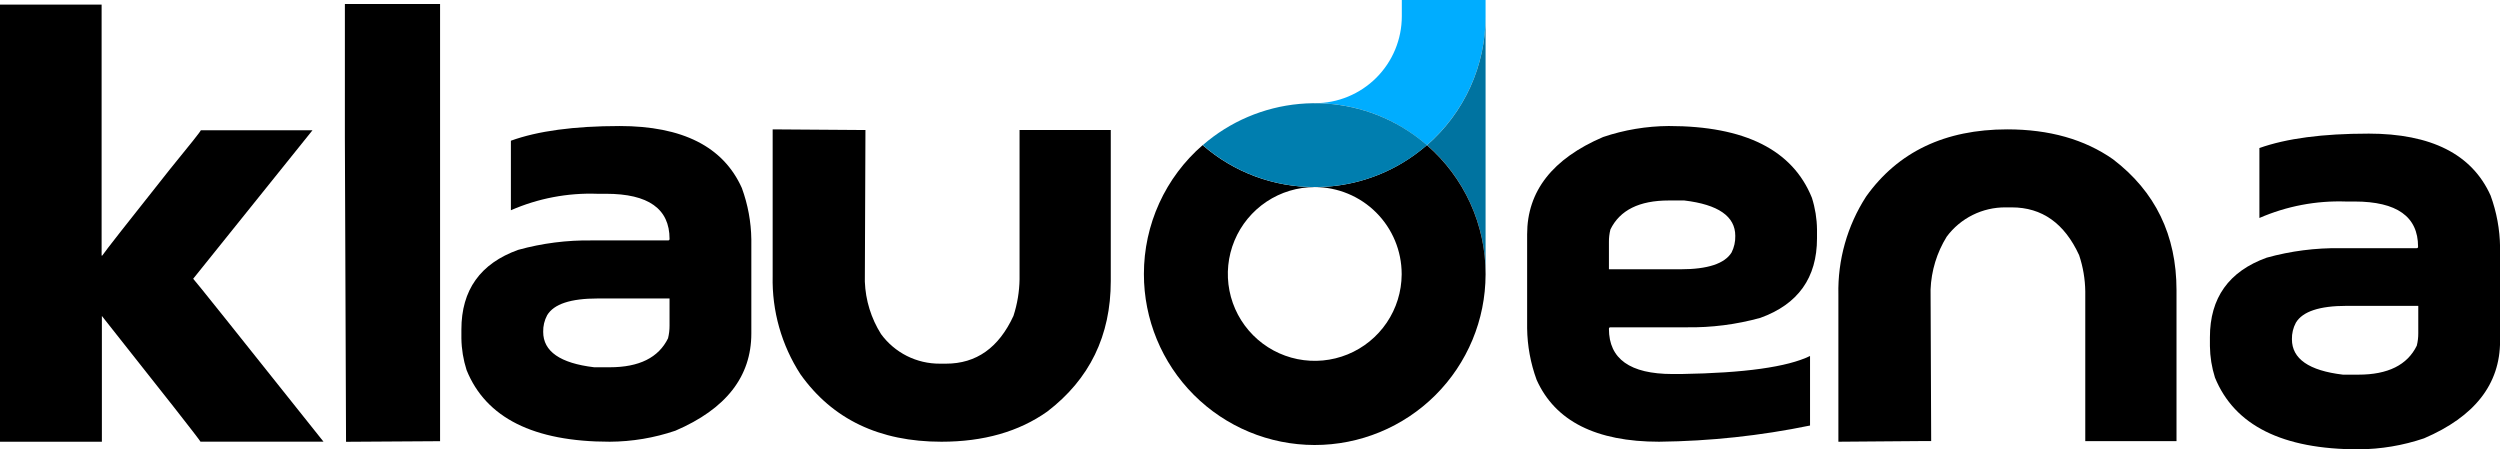
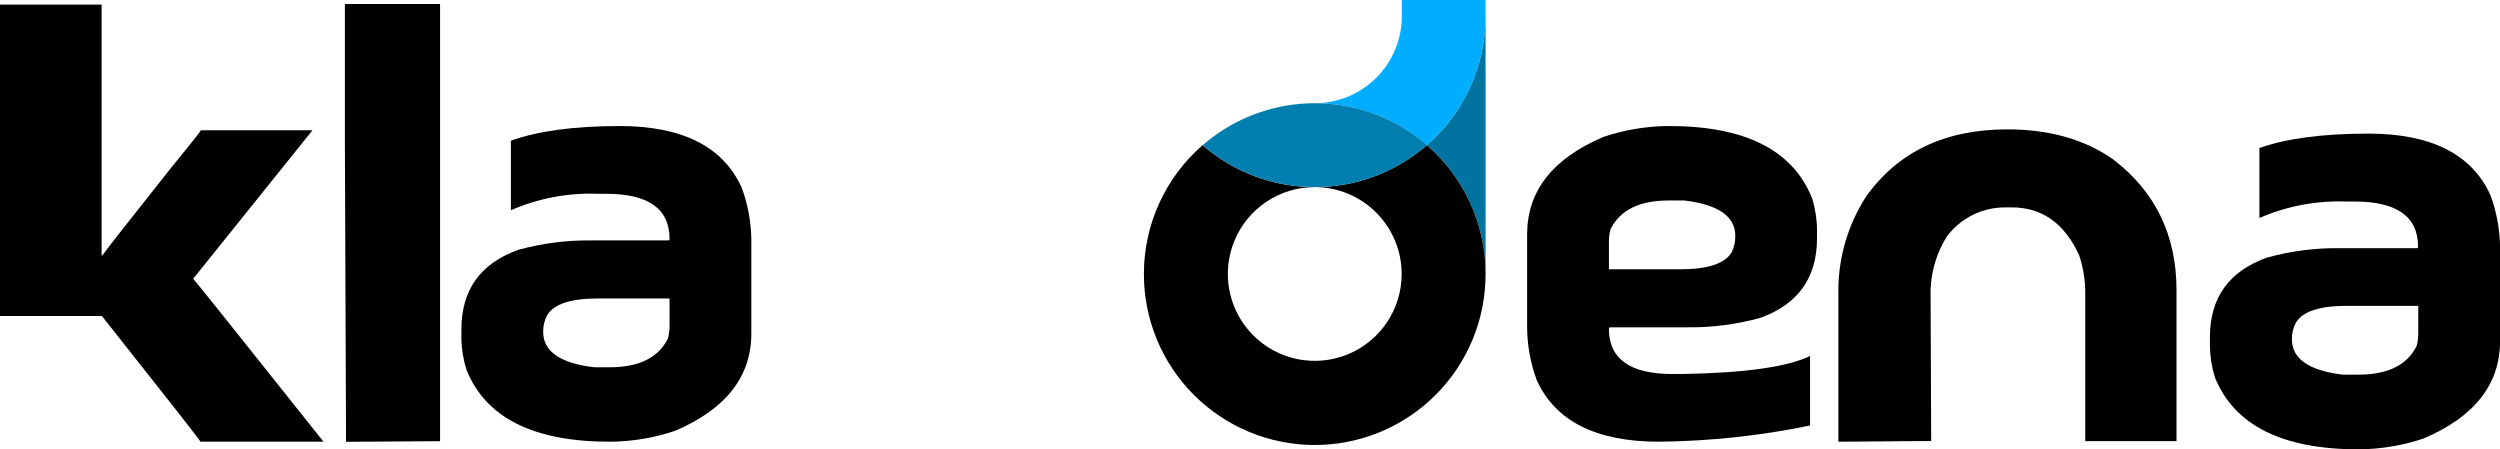
<svg xmlns="http://www.w3.org/2000/svg" fill="none" height="39" viewBox="0 0 217 39" width="217">
  <g fill="#000">
-     <path d="m0 .397h8.82v21.789h.053c.265-.395 2.216-2.883 5.854-7.464 1.803-2.206 2.705-3.344 2.705-3.415h9.692l-10.356 12.889c.036 0 3.806 4.713 11.311 14.14h-10.677c-.178-.3-3.031-3.937-8.559-10.909v10.915h-8.844z" />
+     <path d="m0 .397h8.82v21.789h.053c.265-.395 2.216-2.883 5.854-7.464 1.803-2.206 2.705-3.344 2.705-3.415h9.692l-10.356 12.889c.036 0 3.806 4.713 11.311 14.14h-10.677c-.178-.3-3.031-3.937-8.559-10.909h-8.844z" />
    <path d="m29.936.35h8.262v37.945l-8.162.053-.101-26.425z" />
    <path d="m53.774 10.939c5.469 0 9.008 1.792 10.617 5.377.526 1.433.805 2.944.825 4.47v8.158c0 3.743-2.199 6.557-6.596 8.443-1.834.623-3.757.945-5.694.955-6.608 0-10.75-2.073-12.426-6.219-.286-.892-.438-1.821-.451-2.757v-.765c0-3.427 1.643-5.731 4.929-6.913 2.087-.576 4.247-.852 6.412-.818h6.596c.018.002.037-0.0.054-.006.017-.006.033-.016.045-.03s.022-.029.028-.046c.005-.018.007-.036.004-.054 0-2.609-1.837-3.913-5.51-3.913h-.765c-2.575-.091-5.137.397-7.497 1.429v-6.035c2.333-.846 5.477-1.271 9.431-1.275zm-6.625 17.869c0 1.696 1.475 2.719 4.425 3.071h1.352c2.554 0 4.241-.838 5.059-2.514.088-.355.132-.719.131-1.085v-2.372h-6.222c-2.373 0-3.82.486-4.401 1.453-.238.444-.357.943-.344 1.447z" />
-     <path d="m74.593 11.283h.528l-.053 13.162c.06 1.615.545 3.185 1.406 4.553.587.801 1.356 1.452 2.244 1.899.888.446 1.869.675 2.863.669h.534c2.63 0 4.581-1.383 5.854-4.15.334-1.027.512-2.098.528-3.178v-12.955h7.918v13.109c0 4.743-1.837 8.52-5.51 11.33-2.467 1.747-5.53 2.62-9.188 2.62-5.386 0-9.464-1.951-12.236-5.852-1.643-2.535-2.484-5.506-2.414-8.526v-12.735z" />
    <path d="m144.026 38.342c-5.492 0-9.041-1.79-10.647-5.372-.526-1.435-.804-2.948-.824-4.476v-8.158c0-3.743 2.198-6.557 6.595-8.443 1.835-.62 3.758-.942 5.695-.955 6.607 0 10.749 2.075 12.426 6.225.284.89.434 1.817.445 2.751v.771c0 3.423-1.641 5.725-4.923 6.907-2.088.576-4.247.852-6.412.818h-6.596c-.089 0-.13.047-.13.136 0 2.609 1.836 3.915 5.51 3.919h.765c5.492-.087 9.219-.609 11.181-1.565v6.036c-4.307.886-8.688 1.357-13.085 1.405zm6.596-17.869c0-1.696-1.475-2.719-4.425-3.071h-1.352c-2.555 0-4.241.838-5.06 2.514-.09.355-.134.719-.13 1.085v2.372h6.222c2.348 0 3.823-.486 4.424-1.458.224-.447.334-.942.321-1.441z" />
    <path d="m159.572 38.342v-12.759c-.069-3.019.77-5.989 2.408-8.526 2.768-3.881 6.849-5.824 12.243-5.828 3.654 0 6.716.866 9.188 2.597 3.673 2.802 5.51 6.589 5.51 11.36v13.103h-7.919v-12.99c-.013-1.071-.193-2.133-.533-3.148-1.27-2.767-3.219-4.15-5.849-4.15h-.534c-.992-.008-1.972.218-2.861.66-.888.442-1.66 1.087-2.251 1.883-.855 1.381-1.337 2.96-1.4 4.583l.053 13.156h-.534z" />
    <path d="m205.564 11.597c5.469 0 9.008 1.79 10.618 5.372.525 1.435.804 2.948.824 4.476v8.152c0 3.747-2.199 6.563-6.596 8.449-1.834.623-3.757.945-5.694.955-6.607 0-10.759-2.075-12.456-6.225-.28-.884-.428-1.805-.439-2.733v-.771c0-3.419 1.643-5.721 4.929-6.907 2.087-.578 4.246-.856 6.412-.824h6.596c.018.003.036.002.053-.004.018-.005.033-.015.046-.028s.022-.029.028-.046c.005-.017.006-.035.003-.053 0-2.609-1.836-3.915-5.51-3.919h-.765c-2.574-.087-5.136.401-7.497 1.429v-6.071c2.344-.834 5.494-1.251 9.448-1.251zm-6.625 17.852c0 1.696 1.475 2.719 4.425 3.071h1.352c2.555 0 4.241-.838 5.06-2.514.09-.355.133-.719.13-1.085v-2.372h-6.222c-2.349 0-3.816.486-4.401 1.459-.237.443-.356.939-.344 1.441z" />
  </g>
  <path d="m114.12 8.959c2.655-.005 5.262.708 7.545 2.063.775.46 1.507.988 2.188 1.577 1.602-1.39 2.886-3.108 3.765-5.037s1.333-4.025 1.33-6.145v-1.417h-7.271v1.417c-.001.991-.197 1.972-.577 2.888-.381.915-.937 1.747-1.639 2.447-.702.7-1.535 1.256-2.451 1.634-.916.379-1.898.573-2.89.572z" fill="#00adff" />
  <path d="m123.865 12.599c1.6 1.391 2.881 3.109 3.758 5.038s1.329 4.024 1.325 6.143v-22.364c.004 2.119-.448 4.214-1.325 6.143s-2.158 3.647-3.758 5.038z" fill="#0073a0" />
  <path d="m99.291 23.78c-.006 3.931 1.55 7.704 4.327 10.488 2.776 2.784 6.546 4.352 10.478 4.358 3.933.006 7.707-1.549 10.493-4.324 2.785-2.775 4.353-6.543 4.359-10.474v-.047c.003-2.12-.451-4.216-1.33-6.145s-2.163-3.647-3.765-5.037c-.681.59-1.413 1.117-2.188 1.577-2.283 1.355-4.89 2.068-7.545 2.063 2.001.002 3.919.797 5.333 2.211 1.415 1.414 2.21 3.331 2.212 5.331v.047c-.01 1.49-.46 2.943-1.295 4.177-.834 1.234-2.016 2.193-3.395 2.757-1.38.564-2.895.706-4.356.41-1.46-.296-2.8-1.018-3.85-2.075-1.051-1.057-1.765-2.4-2.052-3.862s-.135-2.975.437-4.351c.573-1.375 1.54-2.55 2.779-3.377 1.24-.827 2.697-1.268 4.187-1.268-3.578.004-7.037-1.289-9.733-3.64-1.602 1.39-2.886 3.108-3.765 5.037s-1.333 4.025-1.331 6.145z" fill="#000" />
  <path d="m104.398 12.599c2.35 2.043 5.283 3.295 8.385 3.578 3.101.283 6.213-.417 8.894-2.001.774-.46 1.507-.988 2.188-1.577-.681-.59-1.414-1.117-2.188-1.577-2.681-1.584-5.793-2.284-8.894-2.001-3.102.283-6.035 1.535-8.385 3.578z" fill="#007eaf" />
</svg>